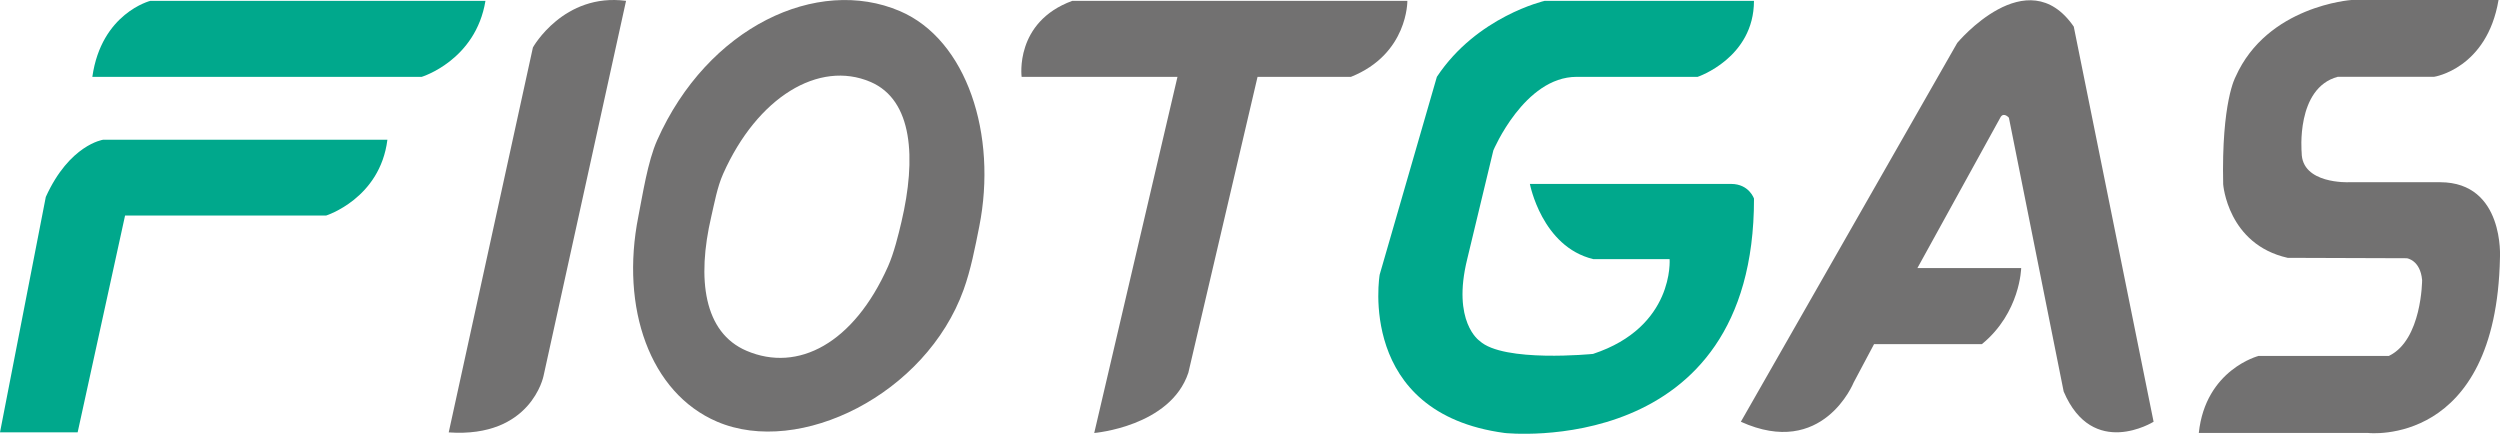
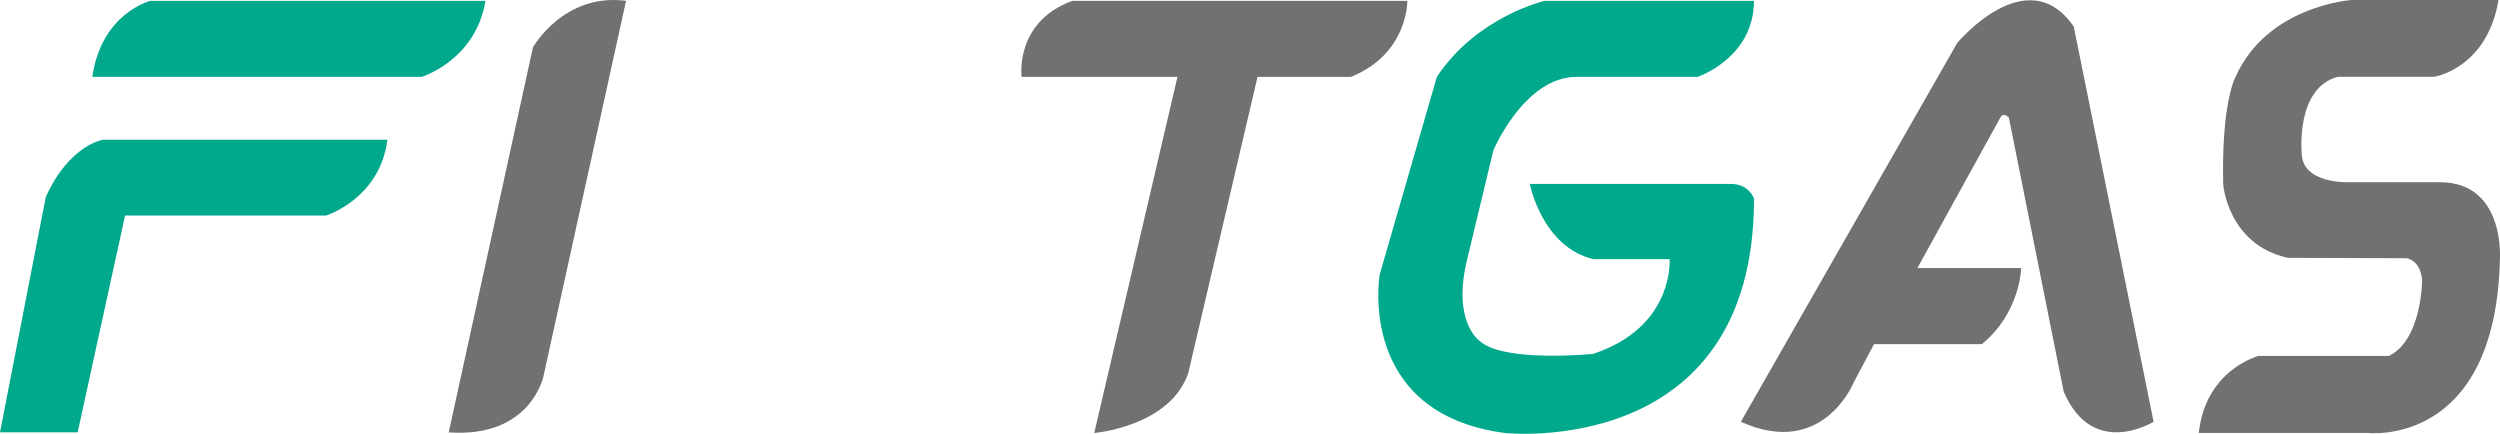
<svg xmlns="http://www.w3.org/2000/svg" version="1.1" id="图层_1" x="0px" y="0px" viewBox="0 0 629.46 109.22" style="enable-background:new 0 0 629.46 109.22;" xml:space="preserve">
  <style type="text/css">
	.st0{fill:#00A88C;}
	.st1{fill:#727171;}
</style>
  <path class="st0" d="M0,108.86h19.55l11.94-54.59h50.62c0,0,13.58-4.26,15.43-19.08H25.93c0,0-8.44,1.23-14.4,14.4L0,108.86z" />
  <path class="st0" d="M23.25,19.35h82.93c0,0,13.58-4.12,16.05-19.14H37.86C37.86,0.21,25.52,3.3,23.25,19.35z" />
  <path class="st1" d="M157.63,0.21l-20.78,94.46c0,0-3.09,15.64-23.87,14.2l21.2-96.92C134.17,11.94,141.89-1.85,157.63,0.21z" />
-   <path class="st1" d="M226.57,2.79c-20.81-8.9-48.4,3.97-61.11,32.52c-2.39,5.36-3.67,13.84-4.73,19.17  c-4.59,23.07,2.92,44.46,19.82,51.69c20.81,8.9,52.6-6.94,62.07-33.22c1.81-5.02,2.88-10.58,3.94-15.91  C251.15,33.96,243.47,10.02,226.57,2.79z M223.59,67.08c-8.62,19.36-22.66,26.79-35.63,21.24c-10.73-4.59-12.57-17.98-8.86-33.85  c0.78-3.32,1.48-7.34,2.97-10.69c8.62-19.36,24.12-28.7,37.1-23.16c10.73,4.59,11.53,19.34,7.81,35.2  C226.2,59.15,225.08,63.73,223.59,67.08z" />
  <path class="st1" d="M269.99,0.21c-14.61,5.35-12.76,19.14-12.76,19.14h39.24l-20.96,89.67c0,0,19.18-1.6,23.7-15.18l17.42-74.49  h23.52c14.4-5.76,14.2-19.14,14.2-19.14H269.99z" />
  <path class="st0" d="M441.62,0.21h-52.68c0,0-17.08,3.91-27.16,19.14l-14.4,49.8c0,0-5.97,34.88,31.49,39.87  c0,0,62.82,6.84,62.76-59.01c0,0-1.23-3.7-5.76-3.7H385.2c0,0,3,15.82,15.96,18.93h19.22c0,0,1.3,17.08-19.28,23.87  c0,0-22.6,2.26-28.57-3.29c0,0-7.02-4.73-3.11-20.58L376,37.87c0,0,7.8-18.52,20.96-18.52h30.48  C427.44,19.35,441.62,14.61,441.62,0.21z" />
  <g>
    <path class="st1" d="M438.32,106.19l54.48-95.38c0,0,17.59-21.14,29.34-4.11l20.1,99.49c0,0-15.33,9.57-22.64-7.61l-13.79-68.94   c0,0-1.23-1.44-2.06-0.21L482.77,67.5h26.13c0,0-0.21,11.22-9.88,19.14h-27.16l-5.14,9.67C466.72,96.31,459,115.55,438.32,106.19z" />
  </g>
  <path class="st1" d="M629.09,0h-37.04c0,0-21.2,1.44-29.17,19.34c0,0-3.58,6.23-3.12,27.06c0,0,1.11,15.12,16.24,18.52l29.99,0.1  c0,0,3.4,0.41,3.86,5.5c0,0-0.03,15.07-8.36,19.09h-32.8c0,0-13.37,3.4-15.07,19.4h42.6c0,0,32.26,3.75,33.23-44.09  c0,0,1.19-18.98-15.02-19.04h-23.07c0,0-11.84,0.51-11.84-7.46c0,0-1.54-16.26,9.11-19.09h24.26C612.88,19.35,626.18,17.29,629.09,0  z" />
</svg>